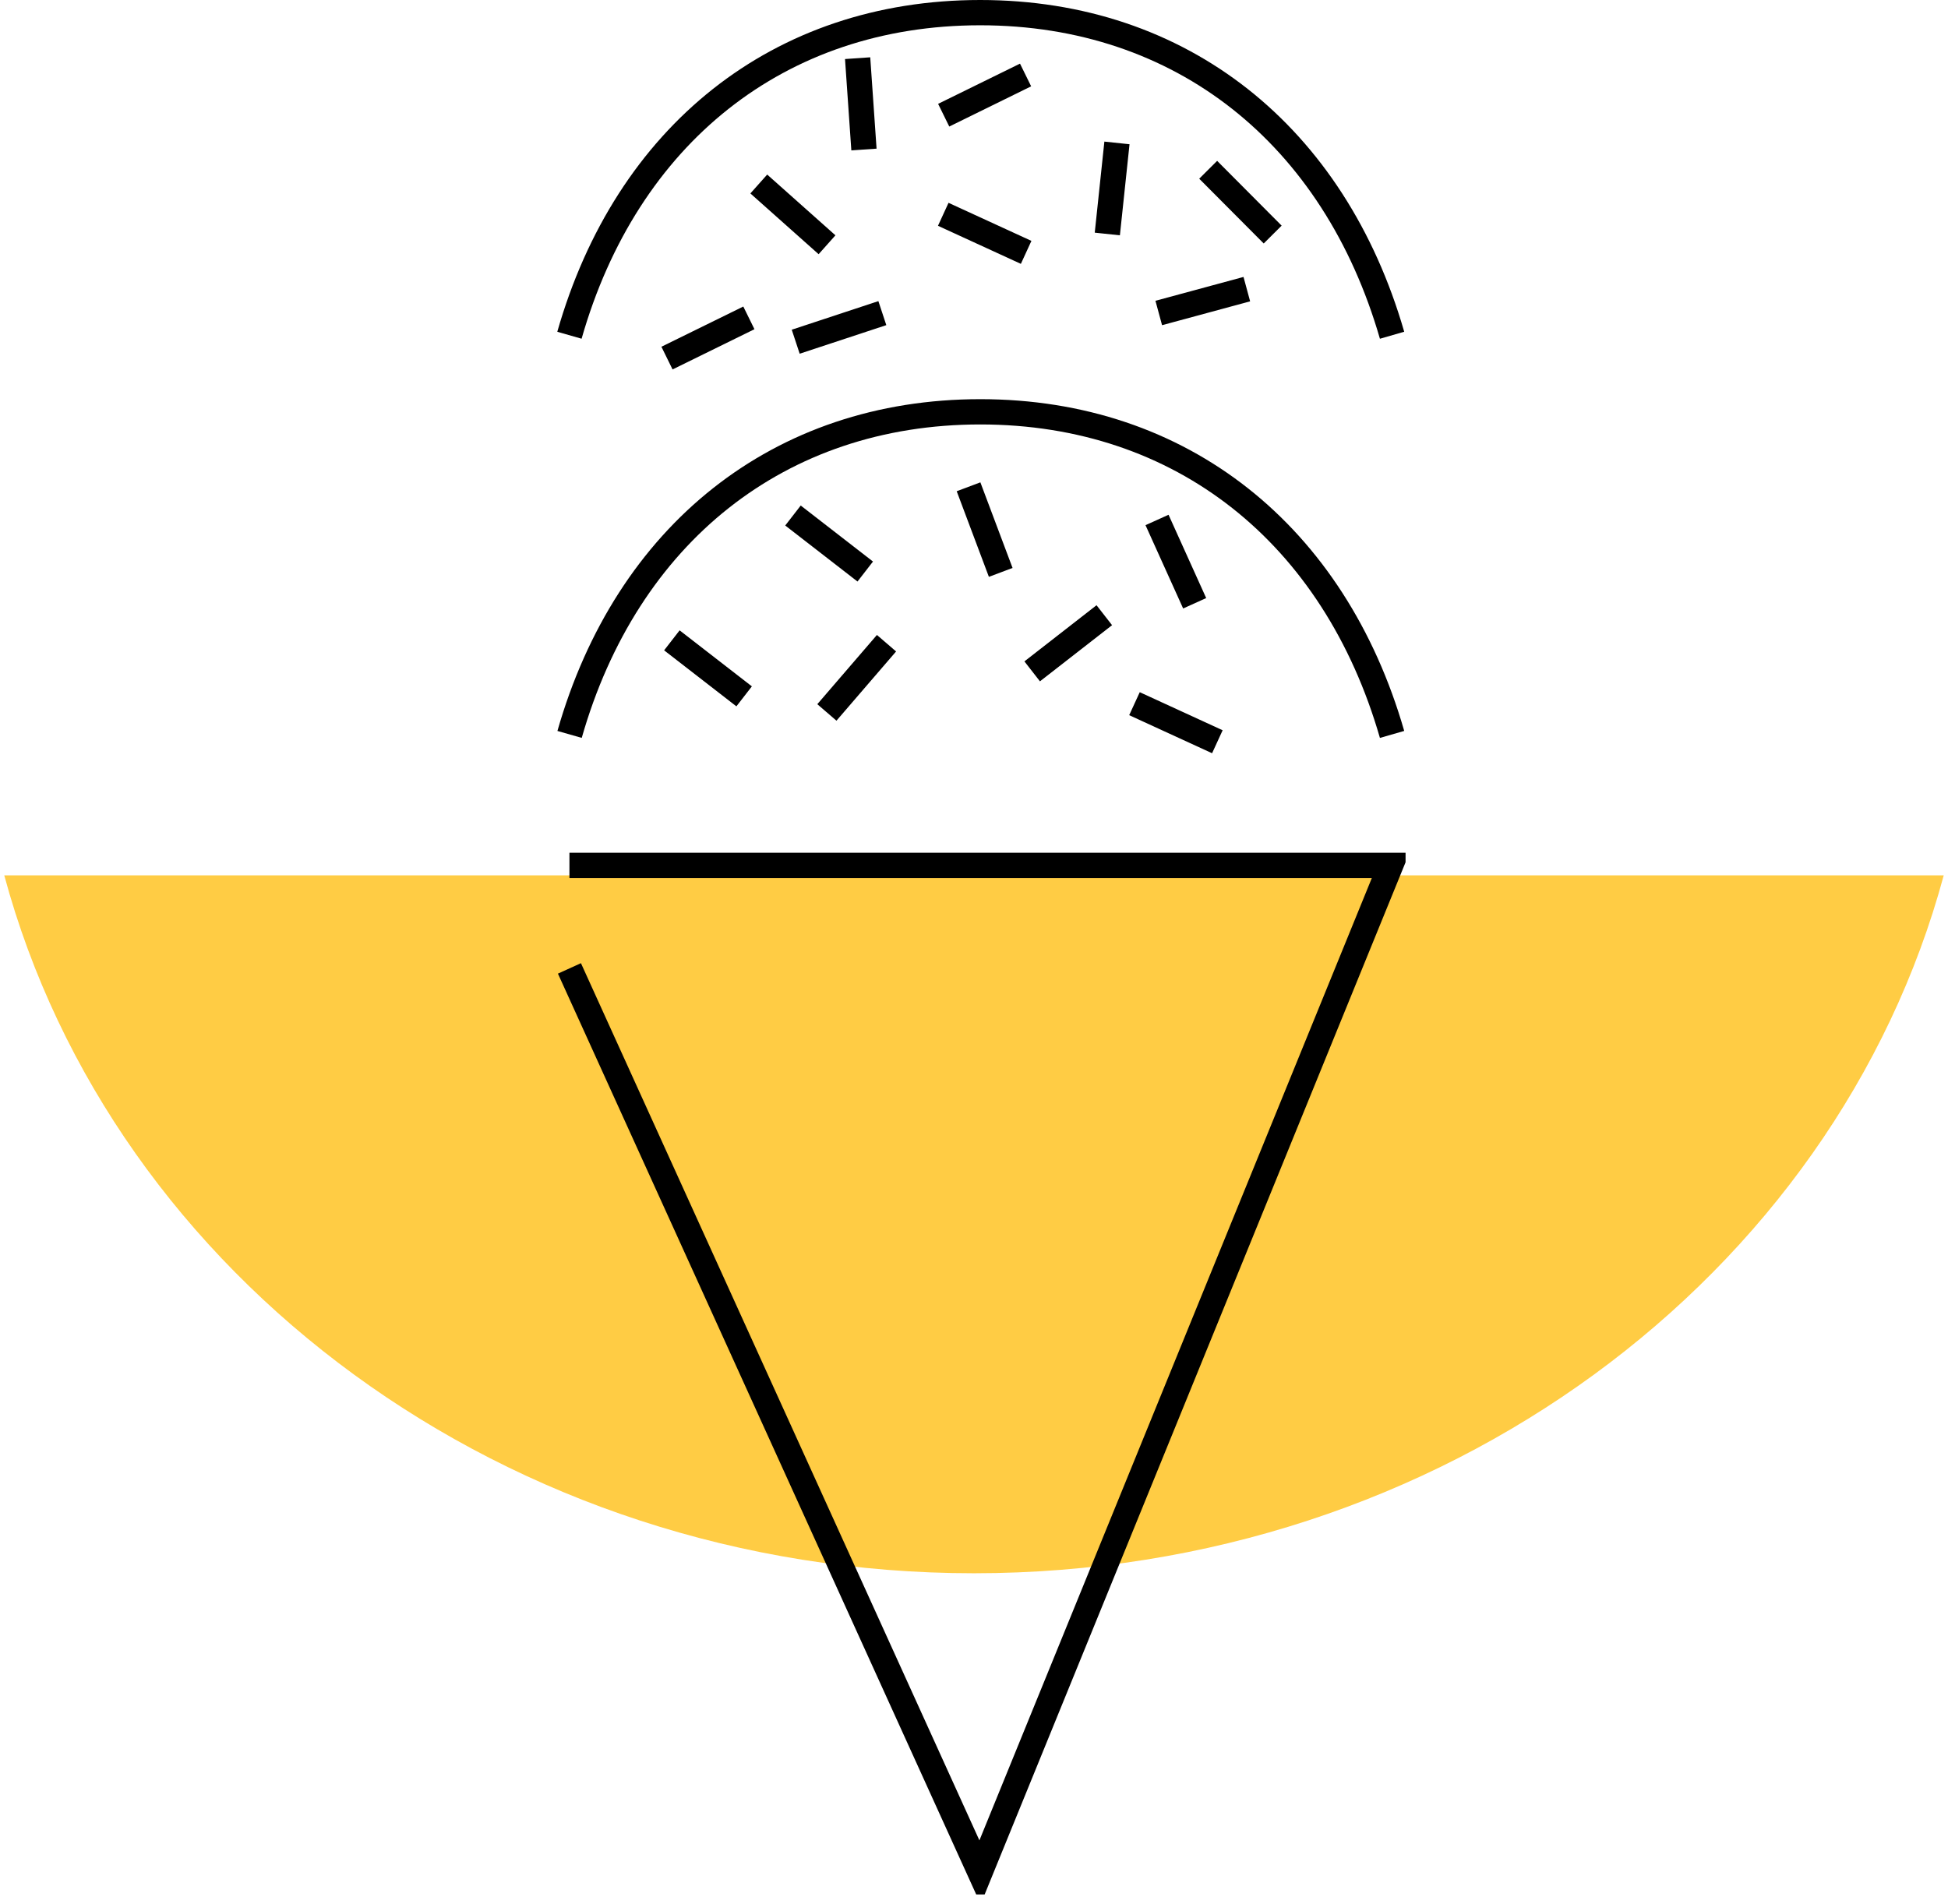
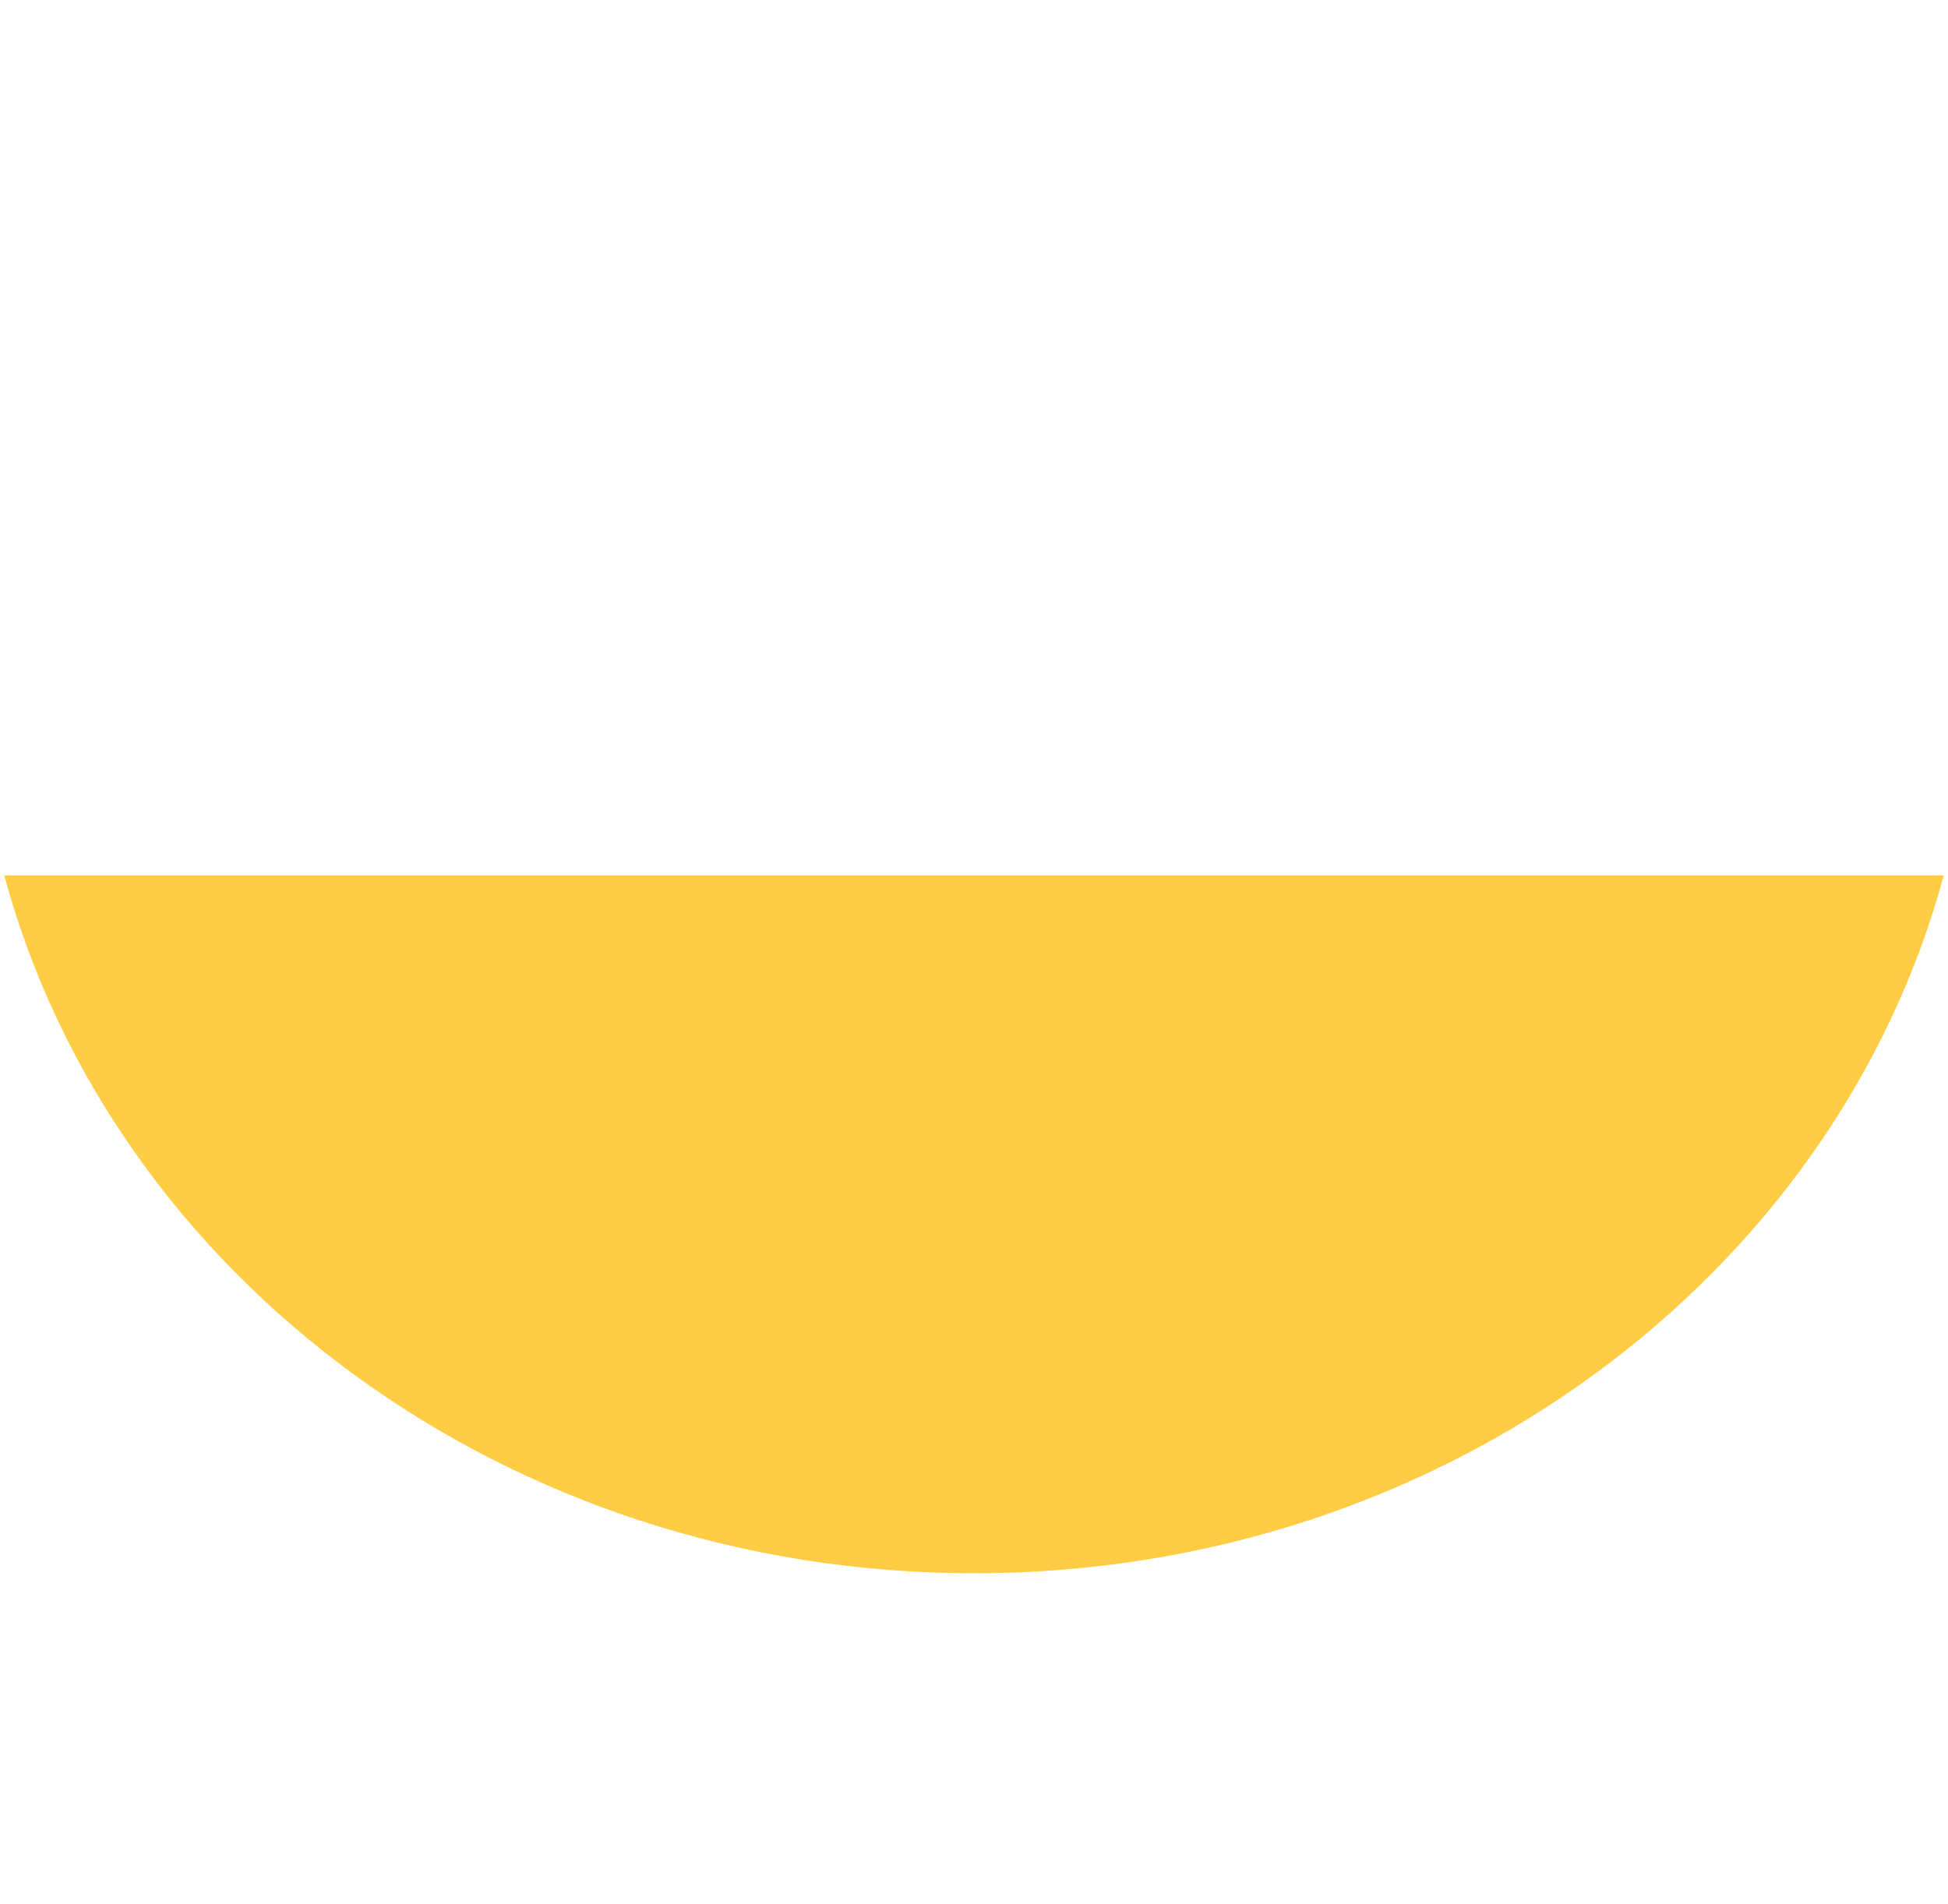
<svg xmlns="http://www.w3.org/2000/svg" id="Layer_16818f0c708fb0" viewBox="0 0 135 132.58" aria-hidden="true" width="135px" height="132px">
  <defs>
    <linearGradient class="cerosgradient" data-cerosgradient="true" id="CerosGradient_idd68ffa397" gradientUnits="userSpaceOnUse" x1="50%" y1="100%" x2="50%" y2="0%">
      <stop offset="0%" stop-color="#d1d1d1" />
      <stop offset="100%" stop-color="#d1d1d1" />
    </linearGradient>
    <linearGradient />
    <style>
      .cls-1-6818f0c708fb0, .cls-2-6818f0c708fb0{
        fill: none;
      }

      .cls-2-6818f0c708fb0{
        stroke: #000;
        stroke-miterlimit: 10;
        stroke-width: 1.76px;
      }

      .cls-3-6818f0c708fb0{
        fill: #fc4;
      }

      .cls-4-6818f0c708fb0{
        clip-path: url(#clippath6818f0c708fb0);
      }
    </style>
    <clipPath id="clippath6818f0c708fb0">
      <rect class="cls-1-6818f0c708fb0" x="38.5" width="59.04" height="131.89" />
    </clipPath>
  </defs>
  <path class="cls-3-6818f0c708fb0" d="M135,60.94c-7.53,27.91-34.9,48.59-67.5,48.59S7.53,88.85,0,60.94h135Z" />
  <g class="cls-4-6818f0c708fb0">
-     <path class="cls-2-6818f0c708fb0" d="M39.34,60.25h57.16l-28.58,70.1-28.58-62.93M83.8,11.82l4.49,4.51M80.36,21.79l6.13-1.66M80.24,36.2l2.62,5.8M71.55,46.74l5.02-3.91M46.13,24.93l5.7-2.8M65.39,8.02l5.7-2.8M59.84,10.41l-.44-6.36M57.26,49.6l4.15-4.82M54.9,35.89l5.03,3.9M46.47,44.58l5.03,3.9M76.78,16.29l.67-6.34M67.12,33.89l2.24,5.96M65.36,14.92l5.77,2.65M78.67,48.99l5.77,2.65M52.52,12.81l4.75,4.23M55.09,23.79l6.03-1.99M96.6,23.34C92.58,9.42,81.95.88,67.93.88s-24.62,8.54-28.59,22.46M96.6,51.13c-4.01-13.92-14.65-22.46-28.66-22.46s-24.62,8.54-28.59,22.46" />
-   </g>
+     </g>
</svg>